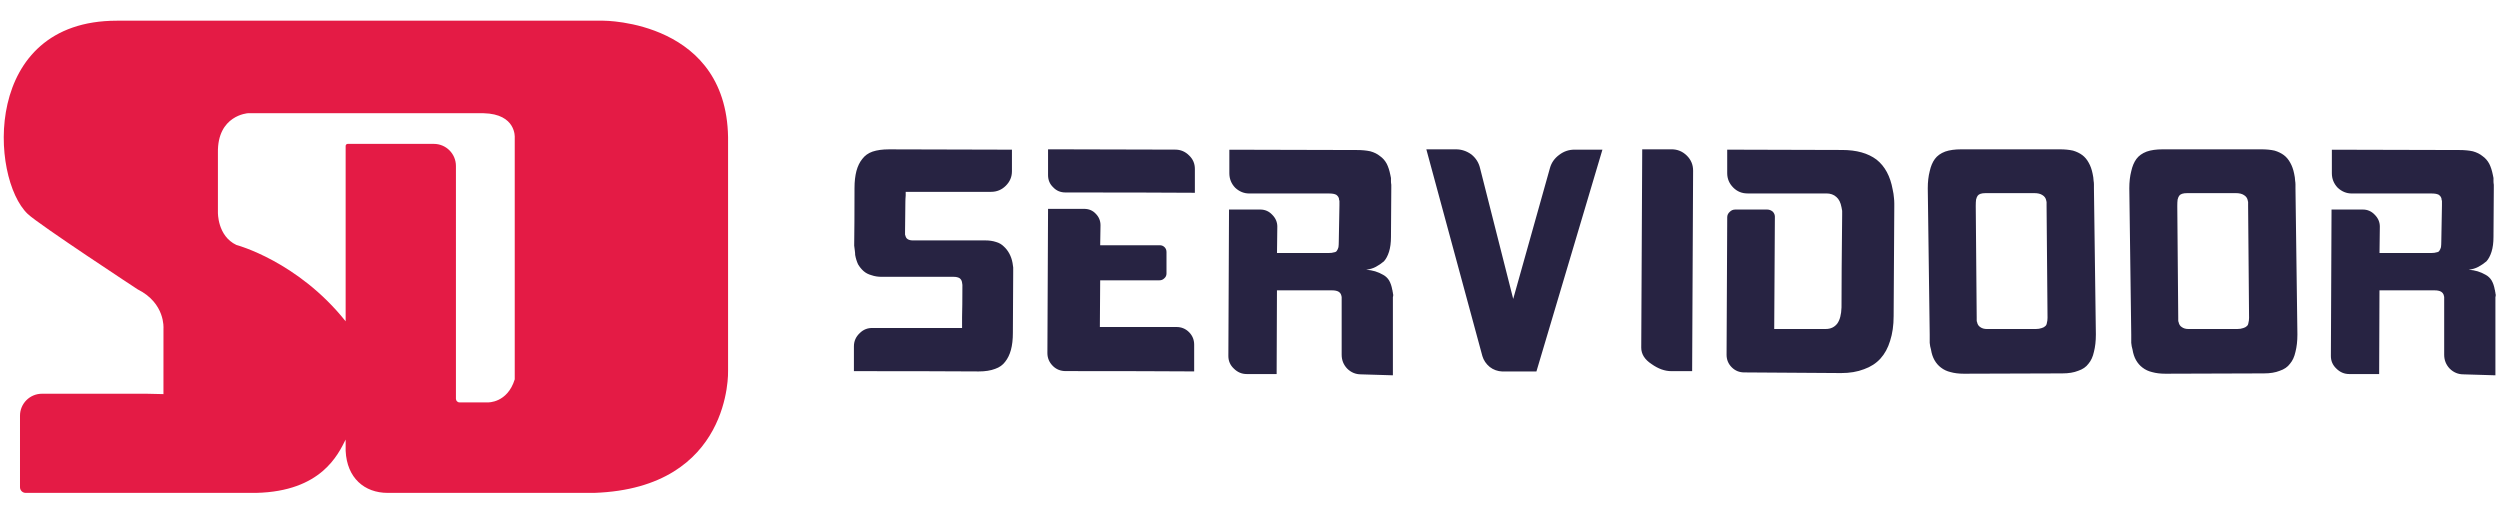
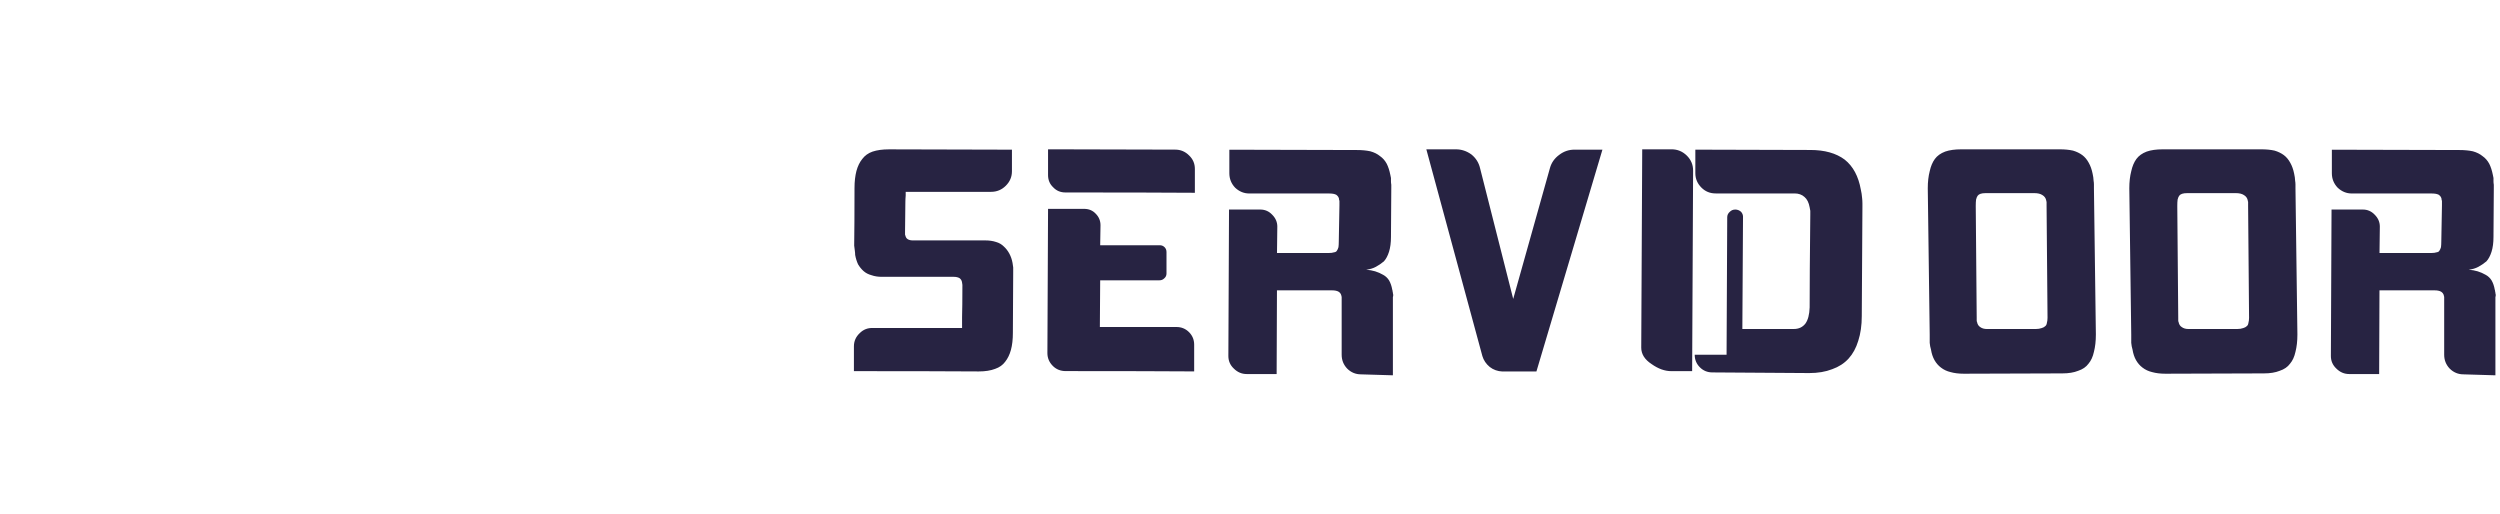
<svg xmlns="http://www.w3.org/2000/svg" version="1.1" id="Layer_1" x="0" y="0" viewBox="0 0 996.47 204.71" xml:space="preserve">
  <style>.st1{fill:#272342}</style>
-   <path d="M65.15 157.09l-6.66-.15H16.73c-4.84 0-8.76 3.92-8.76 8.76v28.51c0 1.24 1.01 2.25 2.25 2.25h91.91c25.97-.62 32.63-15.3 35.64-21.26v4.49c.5 10.84 7.51 16.77 16.77 16.77h82.33c54.96-1.94 53.33-48.61 53.33-48.61V56.93c.8-48.87-49.7-48.68-49.7-48.68H46.57c-53.84 0-50.54 62.74-35.51 77.04 4.39 4.18 43.8 30.04 43.8 30.04 11.1 5.53 10.3 15.54 10.3 15.54m140.01-76.04v96.37c-2.93 9.5-10.72 9.19-10.72 9.19h-11.28c-.8 0-1.44-.65-1.44-1.44V66.16c0-4.87-3.94-8.81-8.81-8.81H138.6c-.46 0-.83.37-.83.83v69.89c-19.13-23.98-43.54-30.43-43.54-30.43-7.62-3.59-7.37-13.02-7.37-13.02V60.91c-.29-15.01 11.95-15.78 11.95-15.78h93.92c13.14.29 12.44 9.7 12.44 9.7z" fill="#e41b45" />
-   <path class="st1" d="M340.36 147.93v-9.88c0-2.05.77-3.81 2.31-5.26 1.45-1.45 3.21-2.14 5.26-2.05h35.54v-1.54-2.82c.08-2.74.13-6.8.13-12.19v-.64c0-.26-.04-.56-.13-.9-.09-.77-.43-1.37-1.03-1.8-.6-.34-1.37-.51-2.31-.51h-28.62c-1.54 0-2.91-.21-4.11-.64-1.28-.34-2.35-.9-3.21-1.67-.86-.77-1.58-1.67-2.18-2.69-.51-1.11-.9-2.35-1.15-3.72 0-.51-.04-1.07-.13-1.67-.09-.68-.17-1.37-.26-2.05.08-5.13.13-12.79.13-22.97 0-2.57.26-4.83.77-6.8.51-1.88 1.28-3.46 2.31-4.75 1.03-1.37 2.39-2.35 4.11-2.95 1.8-.6 3.98-.9 6.54-.9 10.86 0 27.2.04 49.02.13v8.6c0 2.23-.81 4.15-2.44 5.77-1.63 1.63-3.59 2.44-5.9 2.44H361v1.41c-.09 1.03-.13 1.92-.13 2.69 0 2.57-.04 6.46-.13 11.68v1.27c0 .09.04.21.13.38.17.69.47 1.15.9 1.41.51.34 1.2.51 2.05.51h28.87c1.62 0 3.08.21 4.36.64 1.2.34 2.22.94 3.08 1.8.85.77 1.58 1.71 2.18 2.82.6 1.11 1.03 2.35 1.28 3.72.08.6.17 1.2.26 1.8v1.92c0 5.31-.04 13.35-.13 24.13 0 2.65-.26 4.92-.77 6.8s-1.28 3.46-2.31 4.75c-.94 1.28-2.27 2.23-3.98 2.82-1.8.69-3.98 1.03-6.54 1.03-11.01-.07-27.61-.12-49.76-.12zM417.48 140.74c.08-12.75.17-31.91.26-57.49h14.37c1.88 0 3.42.64 4.62 1.92 1.28 1.28 1.92 2.82 1.92 4.62s-.04 4.45-.13 7.96h23.74c.77 0 1.41.26 1.92.77s.77 1.15.77 1.92v8.6c0 .77-.3 1.41-.9 1.92-.51.51-1.15.77-1.92.77h-23.61c0 4.11-.04 10.31-.13 18.61h30.54c1.97 0 3.64.69 5 2.05 1.37 1.37 2.05 3.04 2.05 5v10.65c-11.38-.08-28.45-.13-51.2-.13-2.05 0-3.77-.68-5.13-2.05-1.44-1.44-2.17-3.15-2.17-5.12zm.26-70.96V59.51c11.29 0 28.19.04 50.69.13 2.14 0 3.98.77 5.52 2.31 1.54 1.46 2.31 3.25 2.31 5.39v9.5c-11.46-.08-28.66-.13-51.59-.13-1.97 0-3.59-.68-4.88-2.05-1.37-1.29-2.05-2.91-2.05-4.88zM542.47 149.21c-2.14 0-3.98-.77-5.52-2.31-1.46-1.54-2.18-3.38-2.18-5.52v-21.43-.64-.64-.38c-.09-.17-.13-.34-.13-.51-.17-.68-.56-1.2-1.15-1.54-.6-.34-1.46-.51-2.57-.51h-21.94c0 7.44-.04 18.57-.13 33.36h-11.93c-1.97 0-3.68-.73-5.13-2.18-1.46-1.37-2.18-3.04-2.18-5 .08-13 .17-32.47.26-58.39h12.45c1.88 0 3.46.69 4.75 2.05 1.37 1.37 2.05 2.95 2.05 4.75 0 2.4-.04 5.9-.13 10.52h20.66c.85 0 1.54-.08 2.05-.26.6-.08.98-.3 1.15-.64.26-.34.47-.81.64-1.41.08-.6.13-1.37.13-2.31.08-3.16.17-7.96.26-14.37v-.64-.64-.51c0-.08-.04-.21-.13-.38 0-.51-.13-.94-.38-1.28-.26-.34-.51-.6-.77-.77-.34-.17-.73-.3-1.15-.38-.51-.08-1.07-.13-1.67-.13h-31.82c-2.14 0-4.02-.77-5.65-2.31-1.54-1.62-2.31-3.55-2.31-5.77v-9.37c11.29 0 28.23.04 50.82.13 2.05 0 3.85.17 5.39.51 1.54.43 2.82 1.07 3.85 1.92 1.11.77 2.01 1.8 2.69 3.08.6 1.2 1.07 2.65 1.41 4.36.08.43.17.86.26 1.28v1.28c0 .43.04.9.13 1.41v1.28c0 4.36-.04 10.87-.13 19.51 0 2.31-.26 4.28-.77 5.9-.51 1.63-1.2 2.91-2.05 3.85-1.03.86-2.1 1.58-3.21 2.18-1.11.6-2.4.98-3.85 1.15 1.28.09 2.48.3 3.59.64 1.11.34 2.18.81 3.21 1.41.94.51 1.71 1.24 2.31 2.18.6 1.03 1.03 2.27 1.28 3.72.08.17.13.38.13.64.08.26.13.51.13.77.08.26.13.51.13.77s-.04.51-.13.77v31.18c-2.84-.07-7.07-.2-12.72-.38zM590.85 141.9c-4.96-18.31-12.4-45.77-22.33-82.38h11.81c2.22 0 4.28.69 6.16 2.05 1.8 1.46 2.95 3.29 3.46 5.52 3.08 12.24 7.74 30.63 13.99 55.18.08.26-.21.38-.9.38-.6 0-.86-.13-.77-.38 3.42-12.32 8.6-30.75 15.53-55.31.6-2.14 1.84-3.89 3.72-5.26 1.8-1.37 3.81-2.05 6.03-2.05h11.16c-5.82 19.59-14.59 49.06-26.31 88.42h-13.6c-1.88-.08-3.55-.68-5-1.8-1.46-1.2-2.44-2.66-2.95-4.37zM654.18 138.56c.08-17.54.21-43.89.39-79.05h11.68c2.39 0 4.45.86 6.16 2.57 1.62 1.63 2.44 3.59 2.44 5.9v.26c-.09 17.71-.21 44.27-.38 79.69h-8.34c-2.57 0-5.18-.94-7.83-2.82-2.75-1.8-4.12-3.98-4.12-6.55zM688.19 141.39c.08-12.23.17-30.5.26-54.79 0-.85.34-1.58 1.03-2.18.6-.6 1.33-.9 2.18-.9h12.7c.85 0 1.62.3 2.31.9.6.69.85 1.46.77 2.31-.09 9.84-.17 24.64-.26 44.4h20.53c1.97 0 3.51-.73 4.62-2.18 1.03-1.45 1.58-3.59 1.67-6.42 0-8.21.08-20.53.26-36.96v-1.54c-.09-.51-.17-.98-.26-1.41-.34-1.88-1.03-3.25-2.05-4.11-1.03-.94-2.35-1.41-3.98-1.41h-31.44c-2.23 0-4.11-.77-5.65-2.31-1.63-1.62-2.44-3.55-2.44-5.77v-9.37c10.18 0 25.45.04 45.81.13 5.73 0 10.31 1.28 13.73 3.85 3.34 2.65 5.47 6.63 6.42 11.93.26 1.11.43 2.23.51 3.34.08.69.13 1.41.13 2.18v1.41c-.09 9.67-.17 24.17-.26 43.5 0 3.68-.47 6.97-1.41 9.88-.86 2.82-2.14 5.18-3.85 7.06s-3.89 3.29-6.54 4.23c-2.65 1.03-5.69 1.54-9.11 1.54-8.64-.08-21.52-.17-38.63-.26-1.97 0-3.64-.68-5-2.05-1.37-1.37-2.05-3.03-2.05-5zM782.76 148.96c-1.97 0-3.72-.21-5.26-.64-1.46-.34-2.74-.94-3.85-1.8-1.03-.77-1.88-1.75-2.57-2.95-.69-1.2-1.15-2.61-1.41-4.23-.26-.85-.43-1.75-.51-2.69v-3.21c-.17-12.92-.43-32.38-.77-58.39 0-2.57.26-4.83.77-6.8.43-1.97 1.11-3.59 2.05-4.88.94-1.28 2.31-2.27 4.11-2.95 1.71-.6 3.85-.9 6.42-.9h39.27c1.97 0 3.72.17 5.26.51 1.45.43 2.69 1.03 3.72 1.8 1.03.77 1.88 1.8 2.57 3.08.68 1.2 1.2 2.65 1.54 4.36.08.51.17.98.26 1.41.08.51.13.98.13 1.41.08.43.13.9.13 1.41v1.54c.17 13.01.43 32.42.77 58.26 0 2.65-.26 4.96-.77 6.93-.43 1.97-1.15 3.55-2.18 4.75-.94 1.28-2.31 2.23-4.11 2.82-1.71.69-3.81 1.03-6.29 1.03-8.74 0-21.83.04-39.28.13zm32.98-66.86v-.64-.64-.38c-.09-.17-.13-.34-.13-.51-.17-.94-.69-1.67-1.54-2.18-.77-.51-1.84-.77-3.21-.77h-19.38c-.86 0-1.54.09-2.05.26-.51.17-.9.43-1.15.77-.26.34-.47.86-.64 1.54-.09.69-.13 1.54-.13 2.57.08 9.84.21 24.68.38 44.53v1.03c0 .34.04.56.13.64.17.94.6 1.63 1.28 2.05.68.51 1.58.77 2.69.77h19.38c.94 0 1.75-.13 2.44-.38.6-.17 1.07-.43 1.41-.77.34-.26.56-.68.64-1.28.17-.6.26-1.28.26-2.05-.08-9.95-.21-24.8-.38-44.56zM863.09 148.96c-1.97 0-3.72-.21-5.26-.64-1.46-.34-2.74-.94-3.85-1.8-1.03-.77-1.88-1.75-2.57-2.95-.69-1.2-1.15-2.61-1.41-4.23-.26-.85-.43-1.75-.51-2.69v-3.21c-.17-12.92-.43-32.38-.77-58.39 0-2.57.26-4.83.77-6.8.43-1.97 1.11-3.59 2.05-4.88.94-1.28 2.31-2.27 4.11-2.95 1.71-.6 3.85-.9 6.42-.9h39.27c1.97 0 3.72.17 5.26.51 1.45.43 2.69 1.03 3.72 1.8 1.03.77 1.88 1.8 2.57 3.08.68 1.2 1.2 2.65 1.54 4.36.08.51.17.98.26 1.41.08.51.13.98.13 1.41.08.43.13.9.13 1.41v1.54c.17 13.01.43 32.42.77 58.26 0 2.65-.26 4.96-.77 6.93-.43 1.97-1.15 3.55-2.18 4.75-.94 1.28-2.31 2.23-4.11 2.82-1.71.69-3.81 1.03-6.29 1.03-8.74 0-21.83.04-39.28.13zm32.98-66.86v-.64-.64-.38c-.09-.17-.13-.34-.13-.51-.17-.94-.69-1.67-1.54-2.18-.77-.51-1.84-.77-3.21-.77h-19.38c-.86 0-1.54.09-2.05.26-.51.17-.9.43-1.15.77-.26.34-.47.86-.64 1.54-.09.69-.13 1.54-.13 2.57.08 9.84.21 24.68.38 44.53v1.03c0 .34.04.56.13.64.17.94.6 1.63 1.28 2.05.68.51 1.58.77 2.69.77h19.38c.94 0 1.75-.13 2.44-.38.6-.17 1.07-.43 1.41-.77.34-.26.56-.68.64-1.28.17-.6.26-1.28.26-2.05-.08-9.95-.21-24.8-.38-44.56zM981.92 149.21c-2.14 0-3.98-.77-5.52-2.31-1.46-1.54-2.18-3.38-2.18-5.52v-21.43-.64-.64-.38c-.09-.17-.13-.34-.13-.51-.17-.68-.56-1.2-1.15-1.54-.6-.34-1.46-.51-2.57-.51h-21.94c0 7.44-.04 18.57-.13 33.36h-11.93c-1.97 0-3.68-.73-5.13-2.18-1.46-1.37-2.18-3.04-2.18-5 .08-13 .17-32.47.26-58.39h12.45c1.88 0 3.46.69 4.75 2.05 1.37 1.37 2.05 2.95 2.05 4.75 0 2.4-.04 5.9-.13 10.52h20.66c.85 0 1.54-.08 2.05-.26.6-.08.98-.3 1.15-.64.26-.34.47-.81.64-1.41.08-.6.13-1.37.13-2.31.08-3.16.17-7.96.26-14.37v-.64-.64-.51c0-.08-.04-.21-.13-.38 0-.51-.13-.94-.38-1.28-.26-.34-.51-.6-.77-.77-.34-.17-.73-.3-1.15-.38-.51-.08-1.07-.13-1.67-.13h-31.82c-2.14 0-4.02-.77-5.65-2.31-1.54-1.62-2.31-3.55-2.31-5.77v-9.37c11.29 0 28.23.04 50.82.13 2.05 0 3.85.17 5.39.51 1.54.43 2.82 1.07 3.85 1.92 1.11.77 2.01 1.8 2.69 3.08.6 1.2 1.07 2.65 1.41 4.36.08.43.17.86.26 1.28v1.28c0 .43.04.9.13 1.41v1.28c0 4.36-.04 10.87-.13 19.51 0 2.31-.26 4.28-.77 5.9-.51 1.63-1.2 2.91-2.05 3.85-1.03.86-2.1 1.58-3.21 2.18-1.11.6-2.4.98-3.85 1.15 1.28.09 2.48.3 3.59.64 1.11.34 2.18.81 3.21 1.41.94.51 1.71 1.24 2.31 2.18.6 1.03 1.03 2.27 1.28 3.72.08.17.13.38.13.64.08.26.13.51.13.77.08.26.13.51.13.77s-.04.51-.13.77v31.18c-2.84-.07-7.07-.2-12.72-.38z" />
+   <path class="st1" d="M340.36 147.93v-9.88c0-2.05.77-3.81 2.31-5.26 1.45-1.45 3.21-2.14 5.26-2.05h35.54v-1.54-2.82c.08-2.74.13-6.8.13-12.19v-.64c0-.26-.04-.56-.13-.9-.09-.77-.43-1.37-1.03-1.8-.6-.34-1.37-.51-2.31-.51h-28.62c-1.54 0-2.91-.21-4.11-.64-1.28-.34-2.35-.9-3.21-1.67-.86-.77-1.58-1.67-2.18-2.69-.51-1.11-.9-2.35-1.15-3.72 0-.51-.04-1.07-.13-1.67-.09-.68-.17-1.37-.26-2.05.08-5.13.13-12.79.13-22.97 0-2.57.26-4.83.77-6.8.51-1.88 1.28-3.46 2.31-4.75 1.03-1.37 2.39-2.35 4.11-2.95 1.8-.6 3.98-.9 6.54-.9 10.86 0 27.2.04 49.02.13v8.6c0 2.23-.81 4.15-2.44 5.77-1.63 1.63-3.59 2.44-5.9 2.44H361v1.41c-.09 1.03-.13 1.92-.13 2.69 0 2.57-.04 6.46-.13 11.68v1.27c0 .09.04.21.13.38.17.69.47 1.15.9 1.41.51.34 1.2.51 2.05.51h28.87c1.62 0 3.08.21 4.36.64 1.2.34 2.22.94 3.08 1.8.85.77 1.58 1.71 2.18 2.82.6 1.11 1.03 2.35 1.28 3.72.08.6.17 1.2.26 1.8v1.92c0 5.31-.04 13.35-.13 24.13 0 2.65-.26 4.92-.77 6.8s-1.28 3.46-2.31 4.75c-.94 1.28-2.27 2.23-3.98 2.82-1.8.69-3.98 1.03-6.54 1.03-11.01-.07-27.61-.12-49.76-.12zM417.48 140.74c.08-12.75.17-31.91.26-57.49h14.37c1.88 0 3.42.64 4.62 1.92 1.28 1.28 1.92 2.82 1.92 4.62s-.04 4.45-.13 7.96h23.74c.77 0 1.41.26 1.92.77s.77 1.15.77 1.92v8.6c0 .77-.3 1.41-.9 1.92-.51.51-1.15.77-1.92.77h-23.61c0 4.11-.04 10.31-.13 18.61h30.54c1.97 0 3.64.69 5 2.05 1.37 1.37 2.05 3.04 2.05 5v10.65c-11.38-.08-28.45-.13-51.2-.13-2.05 0-3.77-.68-5.13-2.05-1.44-1.44-2.17-3.15-2.17-5.12zm.26-70.96V59.51c11.29 0 28.19.04 50.69.13 2.14 0 3.98.77 5.52 2.31 1.54 1.46 2.31 3.25 2.31 5.39v9.5c-11.46-.08-28.66-.13-51.59-.13-1.97 0-3.59-.68-4.88-2.05-1.37-1.29-2.05-2.91-2.05-4.88zM542.47 149.21c-2.14 0-3.98-.77-5.52-2.31-1.46-1.54-2.18-3.38-2.18-5.52v-21.43-.64-.64-.38c-.09-.17-.13-.34-.13-.51-.17-.68-.56-1.2-1.15-1.54-.6-.34-1.46-.51-2.57-.51h-21.94c0 7.44-.04 18.57-.13 33.36h-11.93c-1.97 0-3.68-.73-5.13-2.18-1.46-1.37-2.18-3.04-2.18-5 .08-13 .17-32.47.26-58.39h12.45c1.88 0 3.46.69 4.75 2.05 1.37 1.37 2.05 2.95 2.05 4.75 0 2.4-.04 5.9-.13 10.52h20.66c.85 0 1.54-.08 2.05-.26.6-.08.98-.3 1.15-.64.26-.34.47-.81.64-1.41.08-.6.13-1.37.13-2.31.08-3.16.17-7.96.26-14.37v-.64-.64-.51c0-.08-.04-.21-.13-.38 0-.51-.13-.94-.38-1.28-.26-.34-.51-.6-.77-.77-.34-.17-.73-.3-1.15-.38-.51-.08-1.07-.13-1.67-.13h-31.82c-2.14 0-4.02-.77-5.65-2.31-1.54-1.62-2.31-3.55-2.31-5.77v-9.37c11.29 0 28.23.04 50.82.13 2.05 0 3.85.17 5.39.51 1.54.43 2.82 1.07 3.85 1.92 1.11.77 2.01 1.8 2.69 3.08.6 1.2 1.07 2.65 1.41 4.36.08.43.17.86.26 1.28v1.28c0 .43.04.9.13 1.41v1.28c0 4.36-.04 10.87-.13 19.51 0 2.31-.26 4.28-.77 5.9-.51 1.63-1.2 2.91-2.05 3.85-1.03.86-2.1 1.58-3.21 2.18-1.11.6-2.4.98-3.85 1.15 1.28.09 2.48.3 3.59.64 1.11.34 2.18.81 3.21 1.41.94.51 1.71 1.24 2.31 2.18.6 1.03 1.03 2.27 1.28 3.72.08.17.13.38.13.64.08.26.13.51.13.77.08.26.13.51.13.77s-.04.51-.13.77v31.18c-2.84-.07-7.07-.2-12.72-.38zM590.85 141.9c-4.96-18.31-12.4-45.77-22.33-82.38h11.81c2.22 0 4.28.69 6.16 2.05 1.8 1.46 2.95 3.29 3.46 5.52 3.08 12.24 7.74 30.63 13.99 55.18.08.26-.21.38-.9.38-.6 0-.86-.13-.77-.38 3.42-12.32 8.6-30.75 15.53-55.31.6-2.14 1.84-3.89 3.72-5.26 1.8-1.37 3.81-2.05 6.03-2.05h11.16c-5.82 19.59-14.59 49.06-26.31 88.42h-13.6c-1.88-.08-3.55-.68-5-1.8-1.46-1.2-2.44-2.66-2.95-4.37zM654.18 138.56c.08-17.54.21-43.89.39-79.05h11.68c2.39 0 4.45.86 6.16 2.57 1.62 1.63 2.44 3.59 2.44 5.9v.26c-.09 17.71-.21 44.27-.38 79.69h-8.34c-2.57 0-5.18-.94-7.83-2.82-2.75-1.8-4.12-3.98-4.12-6.55zM688.19 141.39c.08-12.23.17-30.5.26-54.79 0-.85.34-1.58 1.03-2.18.6-.6 1.33-.9 2.18-.9c.85 0 1.62.3 2.31.9.6.69.85 1.46.77 2.31-.09 9.84-.17 24.64-.26 44.4h20.53c1.97 0 3.51-.73 4.62-2.18 1.03-1.45 1.58-3.59 1.67-6.42 0-8.21.08-20.53.26-36.96v-1.54c-.09-.51-.17-.98-.26-1.41-.34-1.88-1.03-3.25-2.05-4.11-1.03-.94-2.35-1.41-3.98-1.41h-31.44c-2.23 0-4.11-.77-5.65-2.31-1.63-1.62-2.44-3.55-2.44-5.77v-9.37c10.18 0 25.45.04 45.81.13 5.73 0 10.31 1.28 13.73 3.85 3.34 2.65 5.47 6.63 6.42 11.93.26 1.11.43 2.23.51 3.34.08.69.13 1.41.13 2.18v1.41c-.09 9.67-.17 24.17-.26 43.5 0 3.68-.47 6.97-1.41 9.88-.86 2.82-2.14 5.18-3.85 7.06s-3.89 3.29-6.54 4.23c-2.65 1.03-5.69 1.54-9.11 1.54-8.64-.08-21.52-.17-38.63-.26-1.97 0-3.64-.68-5-2.05-1.37-1.37-2.05-3.03-2.05-5zM782.76 148.96c-1.97 0-3.72-.21-5.26-.64-1.46-.34-2.74-.94-3.85-1.8-1.03-.77-1.88-1.75-2.57-2.95-.69-1.2-1.15-2.61-1.41-4.23-.26-.85-.43-1.75-.51-2.69v-3.21c-.17-12.92-.43-32.38-.77-58.39 0-2.57.26-4.83.77-6.8.43-1.97 1.11-3.59 2.05-4.88.94-1.28 2.31-2.27 4.11-2.95 1.71-.6 3.85-.9 6.42-.9h39.27c1.97 0 3.72.17 5.26.51 1.45.43 2.69 1.03 3.72 1.8 1.03.77 1.88 1.8 2.57 3.08.68 1.2 1.2 2.65 1.54 4.36.08.51.17.98.26 1.41.08.51.13.98.13 1.41.08.43.13.9.13 1.41v1.54c.17 13.01.43 32.42.77 58.26 0 2.65-.26 4.96-.77 6.93-.43 1.97-1.15 3.55-2.18 4.75-.94 1.28-2.31 2.23-4.11 2.82-1.71.69-3.81 1.03-6.29 1.03-8.74 0-21.83.04-39.28.13zm32.98-66.86v-.64-.64-.38c-.09-.17-.13-.34-.13-.51-.17-.94-.69-1.67-1.54-2.18-.77-.51-1.84-.77-3.21-.77h-19.38c-.86 0-1.54.09-2.05.26-.51.17-.9.43-1.15.77-.26.34-.47.86-.64 1.54-.09.69-.13 1.54-.13 2.57.08 9.84.21 24.68.38 44.53v1.03c0 .34.04.56.13.64.17.94.6 1.63 1.28 2.05.68.51 1.58.77 2.69.77h19.38c.94 0 1.75-.13 2.44-.38.6-.17 1.07-.43 1.41-.77.34-.26.56-.68.64-1.28.17-.6.26-1.28.26-2.05-.08-9.95-.21-24.8-.38-44.56zM863.09 148.96c-1.97 0-3.72-.21-5.26-.64-1.46-.34-2.74-.94-3.85-1.8-1.03-.77-1.88-1.75-2.57-2.95-.69-1.2-1.15-2.61-1.41-4.23-.26-.85-.43-1.75-.51-2.69v-3.21c-.17-12.92-.43-32.38-.77-58.39 0-2.57.26-4.83.77-6.8.43-1.97 1.11-3.59 2.05-4.88.94-1.28 2.31-2.27 4.11-2.95 1.71-.6 3.85-.9 6.42-.9h39.27c1.97 0 3.72.17 5.26.51 1.45.43 2.69 1.03 3.72 1.8 1.03.77 1.88 1.8 2.57 3.08.68 1.2 1.2 2.65 1.54 4.36.08.51.17.98.26 1.41.08.51.13.98.13 1.41.08.43.13.9.13 1.41v1.54c.17 13.01.43 32.42.77 58.26 0 2.65-.26 4.96-.77 6.93-.43 1.97-1.15 3.55-2.18 4.75-.94 1.28-2.31 2.23-4.11 2.82-1.71.69-3.81 1.03-6.29 1.03-8.74 0-21.83.04-39.28.13zm32.98-66.86v-.64-.64-.38c-.09-.17-.13-.34-.13-.51-.17-.94-.69-1.67-1.54-2.18-.77-.51-1.84-.77-3.21-.77h-19.38c-.86 0-1.54.09-2.05.26-.51.17-.9.43-1.15.77-.26.34-.47.86-.64 1.54-.09.69-.13 1.54-.13 2.57.08 9.84.21 24.68.38 44.53v1.03c0 .34.04.56.13.64.17.94.6 1.63 1.28 2.05.68.51 1.58.77 2.69.77h19.38c.94 0 1.75-.13 2.44-.38.6-.17 1.07-.43 1.41-.77.34-.26.56-.68.64-1.28.17-.6.26-1.28.26-2.05-.08-9.95-.21-24.8-.38-44.56zM981.92 149.21c-2.14 0-3.98-.77-5.52-2.31-1.46-1.54-2.18-3.38-2.18-5.52v-21.43-.64-.64-.38c-.09-.17-.13-.34-.13-.51-.17-.68-.56-1.2-1.15-1.54-.6-.34-1.46-.51-2.57-.51h-21.94c0 7.44-.04 18.57-.13 33.36h-11.93c-1.97 0-3.68-.73-5.13-2.18-1.46-1.37-2.18-3.04-2.18-5 .08-13 .17-32.47.26-58.39h12.45c1.88 0 3.46.69 4.75 2.05 1.37 1.37 2.05 2.95 2.05 4.75 0 2.4-.04 5.9-.13 10.52h20.66c.85 0 1.54-.08 2.05-.26.6-.08.98-.3 1.15-.64.26-.34.47-.81.64-1.41.08-.6.13-1.37.13-2.31.08-3.16.17-7.96.26-14.37v-.64-.64-.51c0-.08-.04-.21-.13-.38 0-.51-.13-.94-.38-1.28-.26-.34-.51-.6-.77-.77-.34-.17-.73-.3-1.15-.38-.51-.08-1.07-.13-1.67-.13h-31.82c-2.14 0-4.02-.77-5.65-2.31-1.54-1.62-2.31-3.55-2.31-5.77v-9.37c11.29 0 28.23.04 50.82.13 2.05 0 3.85.17 5.39.51 1.54.43 2.82 1.07 3.85 1.92 1.11.77 2.01 1.8 2.69 3.08.6 1.2 1.07 2.65 1.41 4.36.08.43.17.86.26 1.28v1.28c0 .43.04.9.13 1.41v1.28c0 4.36-.04 10.87-.13 19.51 0 2.31-.26 4.28-.77 5.9-.51 1.63-1.2 2.91-2.05 3.85-1.03.86-2.1 1.58-3.21 2.18-1.11.6-2.4.98-3.85 1.15 1.28.09 2.48.3 3.59.64 1.11.34 2.18.81 3.21 1.41.94.51 1.71 1.24 2.31 2.18.6 1.03 1.03 2.27 1.28 3.72.08.17.13.38.13.64.08.26.13.51.13.77.08.26.13.51.13.77s-.04.51-.13.77v31.18c-2.84-.07-7.07-.2-12.72-.38z" />
</svg>